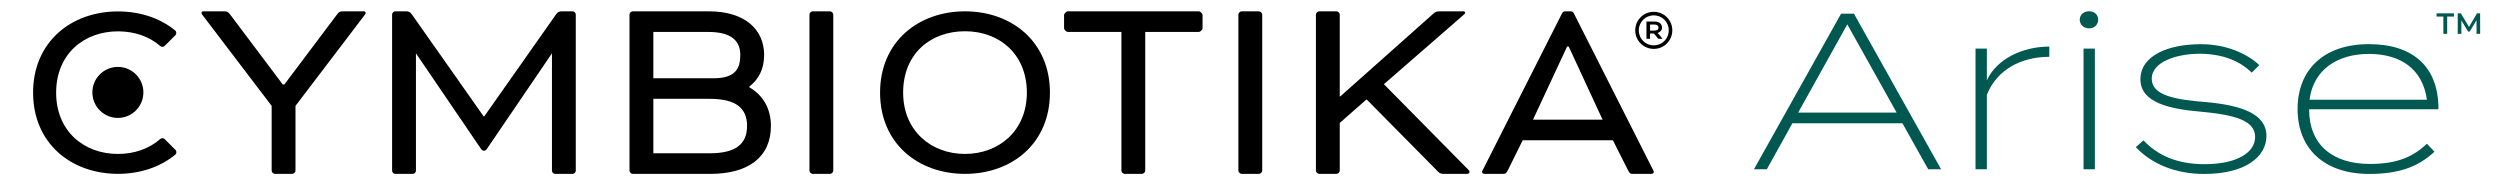
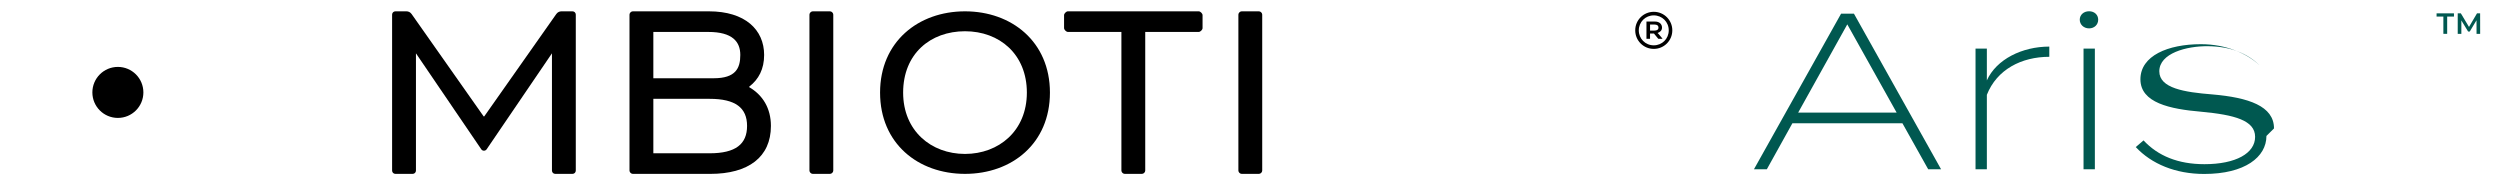
<svg xmlns="http://www.w3.org/2000/svg" class="spt-text-center spt-w-fit spt-h-[9px] md:spt-h-[17px] spt-w-[140px] md:spt-w-full spt-object-cover" style="" s="" viewBox="0 0 1507.33 111.66" width="1507.33" height="111.66">
  <g>
    <g>
      <path fill="#005850" d="M1147.02,74.32h-66.33l-15.41,27.74h-7.77l52.53-93.8h7.77l52.53,93.8h-7.77l-15.54-27.74ZM1143.54,67.89l-29.75-53.2-29.62,53.2h59.36Z" />
      <path fill="#005850" d="M1191.11,102.06V29.3h6.83v19.16c5.76-12.73,21.31-20.37,37.65-20.37v6.16c-16.75,0-31.62,7.64-37.65,22.92v44.89h-6.83Z" />
      <path fill="#005850" d="M1253.95,11.88c0-2.95,2.41-5.09,5.63-5.09s5.49,2.14,5.49,5.09-2.28,5.23-5.49,5.23-5.63-2.28-5.63-5.23ZM1263.06,102.06h-6.83V29.3h6.83v72.76Z" />
-       <path fill="#005850" d="M1366.51,81.96c0,12.73-13,22.92-37.52,22.92-17.29,0-31.76-6.03-41.27-16.21l4.69-4.02c8.71,9.38,20.9,14.34,36.72,14.34,18.89,0,30.55-6.57,30.55-16.48s-12.33-13.27-32.43-15.14c-18.89-1.61-36.72-5.36-36.72-19.56s16.62-21.17,36.45-21.17c15.28,0,27.74,5.63,35.24,12.6l-4.56,4.56c-7.1-6.97-17.29-11.26-30.95-11.39-13-.13-29.35,4.29-29.35,15.14,0,10.18,15.01,12.6,32.03,13.94,21.71,1.88,37.12,6.97,37.12,20.5Z" />
-       <path fill="#005850" d="M1470.23,64.54c0,.67,0,1.07-.13,1.34h-77.86c0,21.57,14.34,32.96,36.58,32.96,15.54,0,25.59-3.75,34.44-12.19l4.56,4.82c-9.92,9.25-21.71,13.4-39.26,13.4-27.47,0-43.28-15.41-43.28-39.13s15.81-39.13,43.01-39.13,41.54,14.2,41.94,37.92ZM1392.51,60.12h70.75c-2.55-18.49-15.81-27.61-34.98-27.61s-33.5,9.65-35.78,27.61Z" />
+       <path fill="#005850" d="M1366.51,81.96c0,12.73-13,22.92-37.52,22.92-17.29,0-31.76-6.03-41.27-16.21l4.69-4.02c8.71,9.38,20.9,14.34,36.72,14.34,18.89,0,30.55-6.57,30.55-16.48s-12.33-13.27-32.43-15.14c-18.89-1.61-36.72-5.36-36.72-19.56s16.62-21.17,36.45-21.17c15.28,0,27.74,5.63,35.24,12.6c-7.1-6.97-17.29-11.26-30.95-11.39-13-.13-29.35,4.29-29.35,15.14,0,10.18,15.01,12.6,32.03,13.94,21.71,1.88,37.12,6.97,37.12,20.5Z" />
    </g>
    <g>
      <path fill="#005850" d="M1473.19,9.99h-4.1v-1.94h10.49v1.94h-4.1v10.41h-2.29v-10.41Z" />
      <path fill="#005850" d="M1493.19,20.4l-.02-8.19-4.06,6.78h-1.02l-4.06-6.67v8.09h-2.19v-12.36h1.89l4.91,8.19,4.82-8.19h1.89l.02,12.36h-2.17Z" />
    </g>
  </g>
  <g>
    <path d="M997.11,7.12c6.19,0,11.18,4.99,11.18,11.18s-4.99,11.18-11.18,11.18-11.18-4.99-11.18-11.18,4.99-11.18,11.18-11.18ZM997.11,27.33c5.03,0,9.03-3.95,9.03-9.03s-3.99-9.03-9.03-9.03-9.03,3.99-9.03,9.03,3.95,9.03,9.03,9.03ZM999.46,19.86v.12s.44.32.84.84l2,2.4v.16h-2.48l-2.6-3.16h-2.36v3.16h-2.16v-10.39h5.15c2.52,0,4.23,1.44,4.23,3.64,0,1.8-1.2,2.72-2.64,3.24ZM994.87,14.79v3.64h2.72c1.48,0,2.36-.6,2.36-1.8,0-1.12-.76-1.84-2.44-1.84h-2.64Z" />
    <g>
-       <path d="M170.48,50.93h.98l31.69-42.14c1.31-1.8,1.96-1.96,3.92-1.96h12.41c.65,0,.98.49.98.98,0,.33-.16.65-.65,1.31l-41.65,54.71v39.04c0,.98-.98,1.96-1.96,1.96h-10.45c-.98,0-1.96-.98-1.96-1.96v-39.04L122.13,9.12c-.49-.65-.65-.98-.65-1.31,0-.49.33-.98.98-.98h12.41c1.96,0,2.61.16,3.92,1.96l31.69,42.14Z" />
      <path d="M291.78,92.42,250.79,32.15v70.72c0,1.08-.88,1.96-1.96,1.96h-10.46c-1.08,0-1.96-.88-1.96-1.96V8.79c0-1.08.88-1.96,1.96-1.96h6.7c1.14,0,2.29.49,3.1,1.63l43.45,61.74h.33l43.45-61.74c.82-1.14,1.96-1.63,3.1-1.63h6.7c1.08,0,1.96.88,1.96,1.96v94.08c0,1.08-.88,1.96-1.96,1.96h-10.45c-1.08,0-1.96-.88-1.96-1.96V32.15l-39.37,57.85c-.78,1.15-2.48,1.15-3.25,0l-39.37-57.85Z" />
      <path d="M381.5,104.83c-.98,0-1.96-.98-1.96-1.96V8.79c0-.98.98-1.96,1.96-1.96h45.9c21.89,0,33.32,11.11,33.32,26.3,0,8.49-3.27,14.7-8.98,19.11v.33c8.17,4.74,13.07,12.74,13.07,23.36,0,18.78-13.56,28.91-36.59,28.91h-46.71ZM393.92,19.25v27.93h36.42c13.23,0,16.01-6.04,16.01-14.04s-4.74-13.88-19.27-13.88h-33.16ZM427.89,92.42c15.68,0,22.54-5.55,22.54-16.5s-7.02-16.33-22.54-16.33h-33.97v32.83h33.97Z" />
      <path d="M502.41,102.87c0,.98-.98,1.96-1.96,1.96h-10.45c-.98,0-1.96-.98-1.96-1.96V8.79c0-.98.98-1.96,1.96-1.96h10.45c.98,0,1.96.98,1.96,1.96v94.08Z" />
      <path d="M633.04,55.83c0,30.66-22.92,49-51.21,49s-51.21-18.33-51.21-49,23.08-49,51.21-49,51.21,18.33,51.21,49ZM544.53,55.83c0,23.08,16.91,36.98,37.3,36.98s37.3-13.91,37.3-36.98-16.44-36.99-37.3-36.99-37.3,13.59-37.3,36.99Z" />
      <path d="M641.56,16.96v-7.84c0-.98,1.31-2.29,2.29-2.29h78.92c.98,0,2.29,1.31,2.29,2.29v7.84c0,.98-1.31,2.29-2.29,2.29h-32.27v83.62c0,.98-.98,1.96-1.96,1.96h-10.45c-.98,0-1.96-.98-1.96-1.96V19.25h-32.27c-.98,0-2.29-1.31-2.29-2.29Z" />
      <path d="M761.03,102.87c0,.98-.98,1.96-1.96,1.96h-10.45c-.98,0-1.96-.98-1.96-1.96V8.79c0-.98.98-1.96,1.96-1.96h10.45c.98,0,1.96.98,1.96,1.96v94.08Z" />
-       <path d="M864.13,8.3c1.47-1.31,2.29-1.47,3.92-1.47h14.37c.65,0,.98.49.98.82s-.16.65-1.14,1.47l-47.86,41.65,50.79,51.45c.49.49.82.82.82,1.47,0,.49-.33,1.14-1.47,1.14h-13.88c-1.47,0-2.45-.16-3.59-1.31l-43.12-43.61-16.17,14.21v28.75c0,.98-.98,1.96-1.96,1.96h-10.45c-.98,0-1.96-.98-1.96-1.96V8.79c0-.98.98-1.96,1.96-1.96h10.45c.98,0,1.96.98,1.96,1.96v49.32h.33l56.02-49.81Z" />
-       <path d="M972.47,84.58h-54.39l-8.98,18.13c-1.14,2.12-1.47,2.12-3.43,2.12h-10.62c-.98,0-1.47-.65-1.47-1.14s.49-1.31.82-1.96l47.48-93.82c.33-.66,1.01-1.08,1.75-1.08h3.47c.74,0,1.42.42,1.75,1.08l47.47,93.82c.33.65.82,1.47.82,1.96s-.49,1.14-1.47,1.14h-10.62c-1.96,0-2.29,0-3.43-2.12l-9.15-18.13ZM945.84,28.07h-.98l-20.58,44.1h41.97l-20.42-44.1Z" />
      <g>
-         <path d="M99.31,27.67c-.73.73-1.9.76-2.67.09-6.63-5.77-15.57-8.86-25.51-8.86-20.38,0-37.28,13.58-37.28,36.96s16.9,36.96,37.28,36.96c9.89,0,18.84-3.17,25.49-9.01.78-.68,1.95-.65,2.68.08l6.48,6.48c.82.82.76,2.17-.13,2.9-9.1,7.49-21.21,11.55-34.52,11.55-28.12,0-51.18-18.32-51.18-48.96S43,6.89,71.12,6.89c13.32,0,25.4,4.02,34.47,11.46.9.73.95,2.08.14,2.9l-6.42,6.42Z" />
        <circle cx="71.07" cy="55.72" r="15.38" />
      </g>
    </g>
  </g>
</svg>